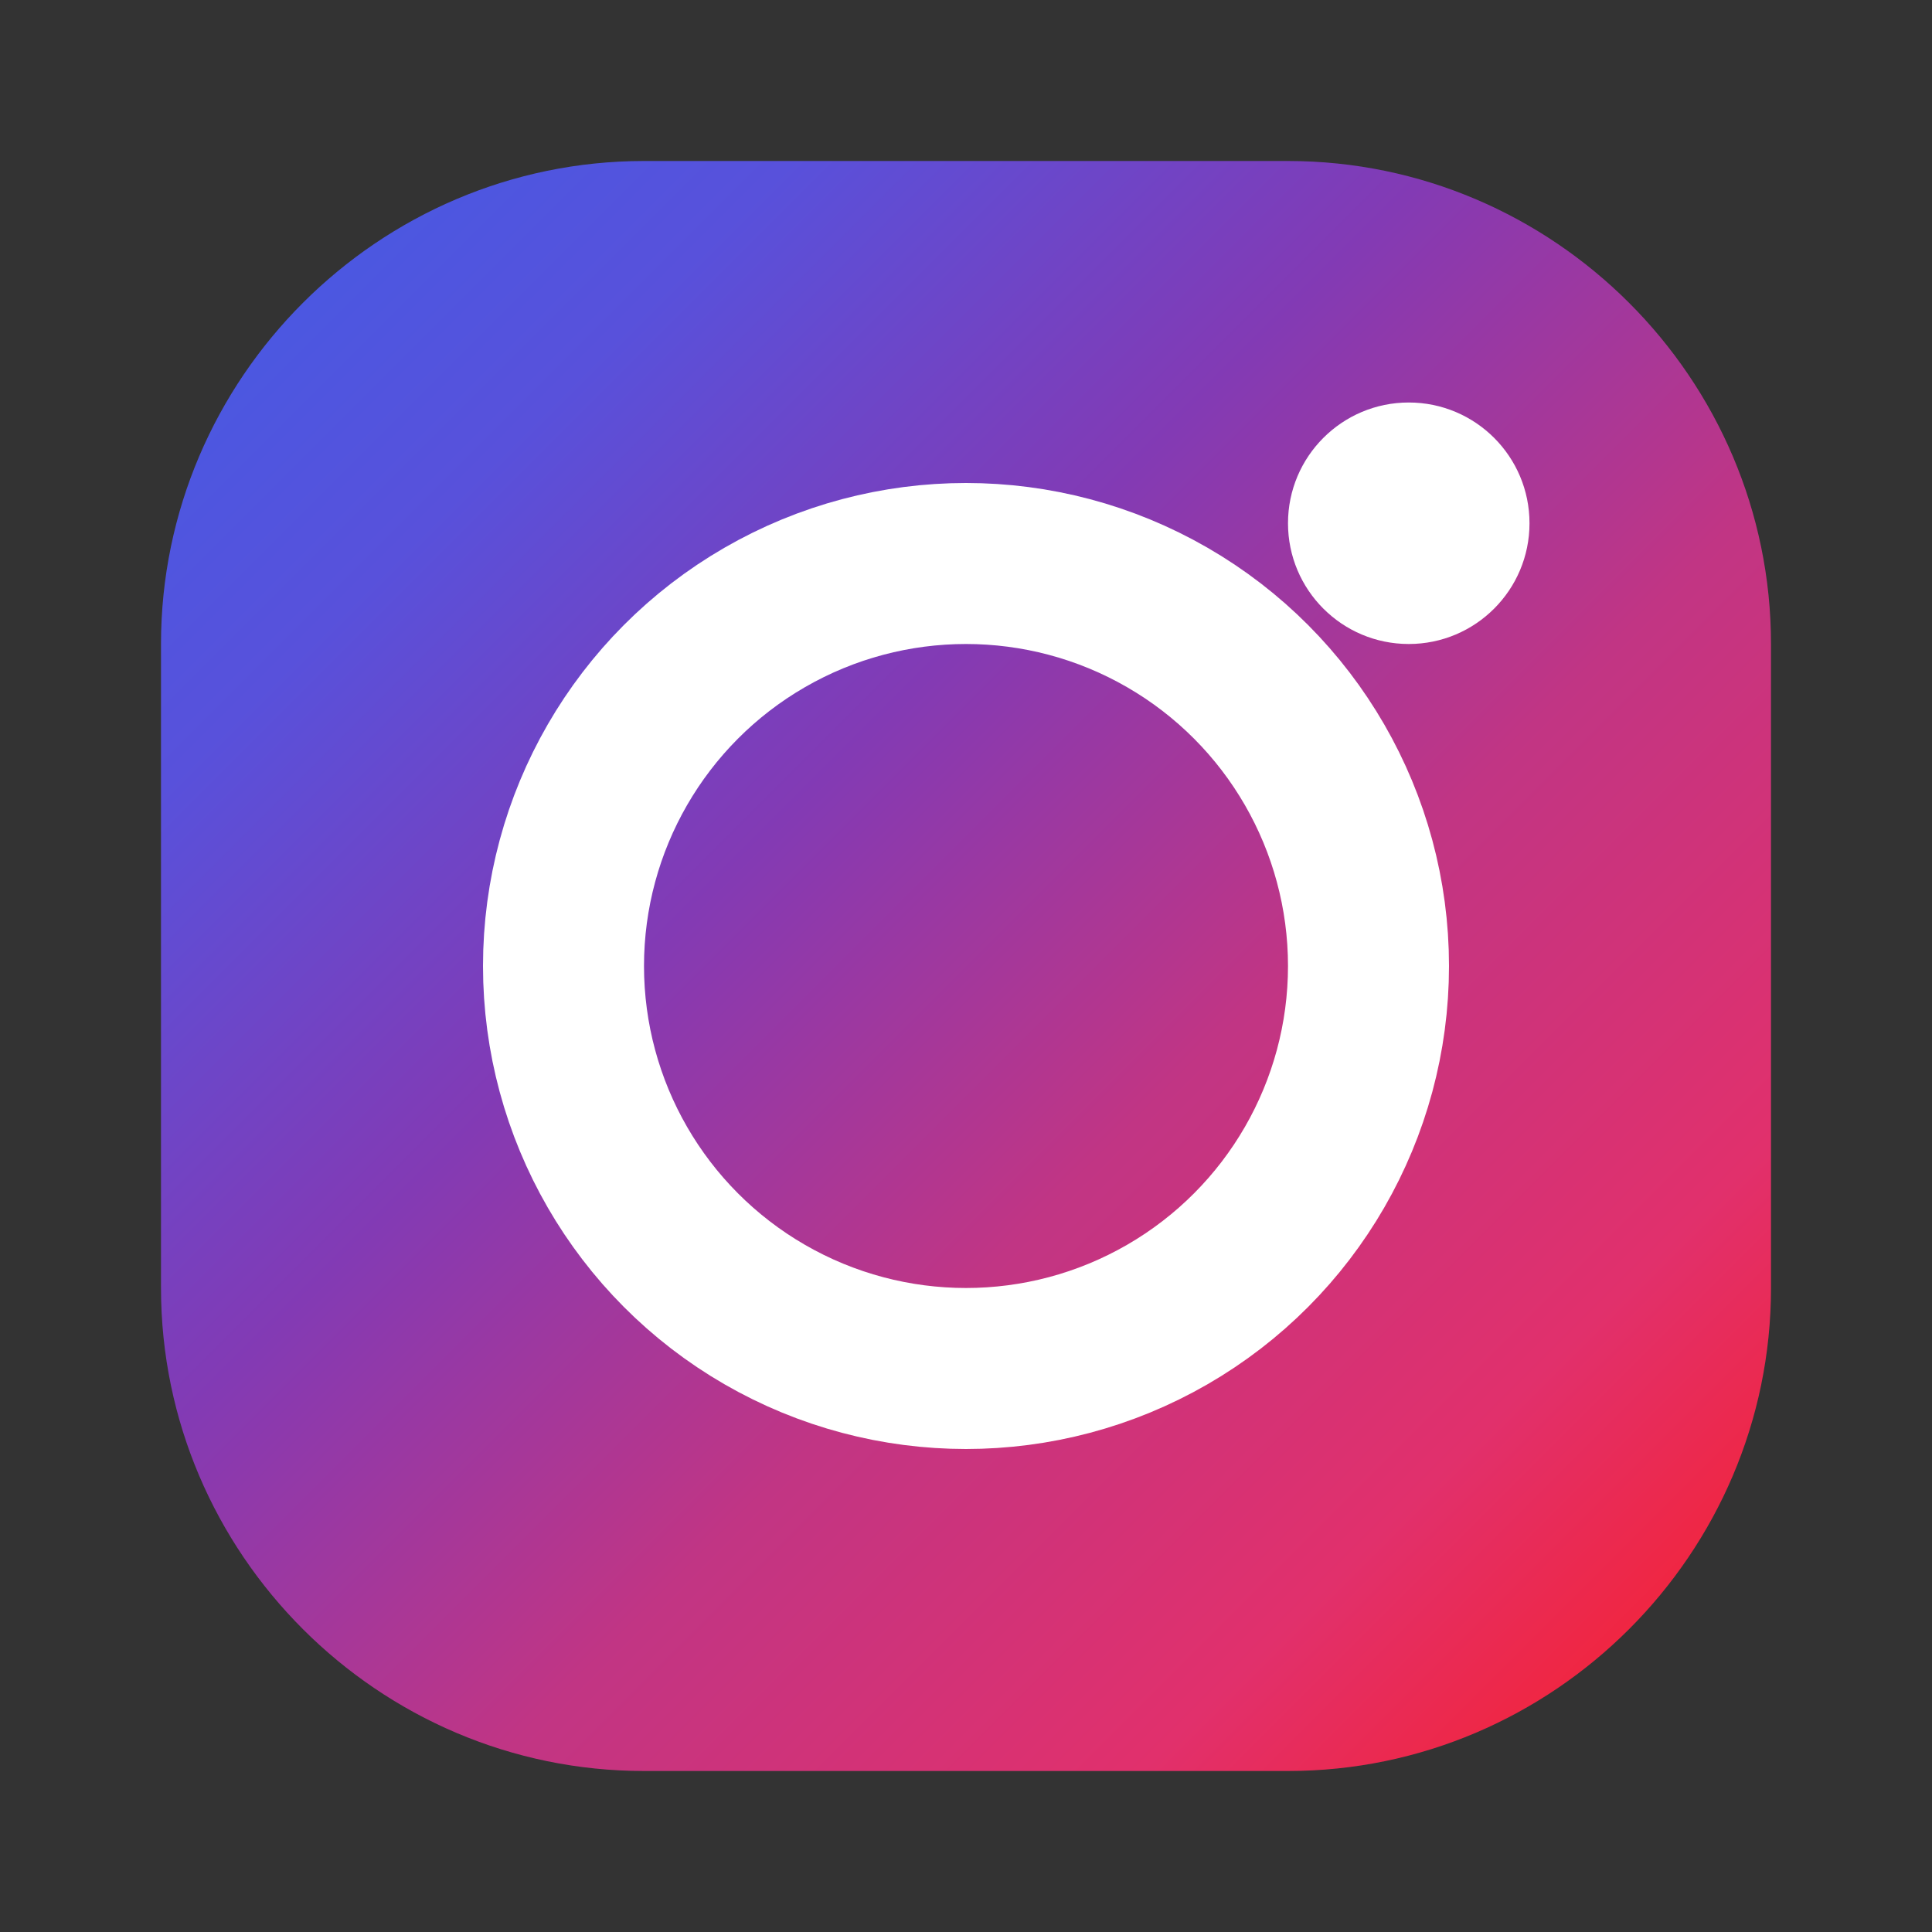
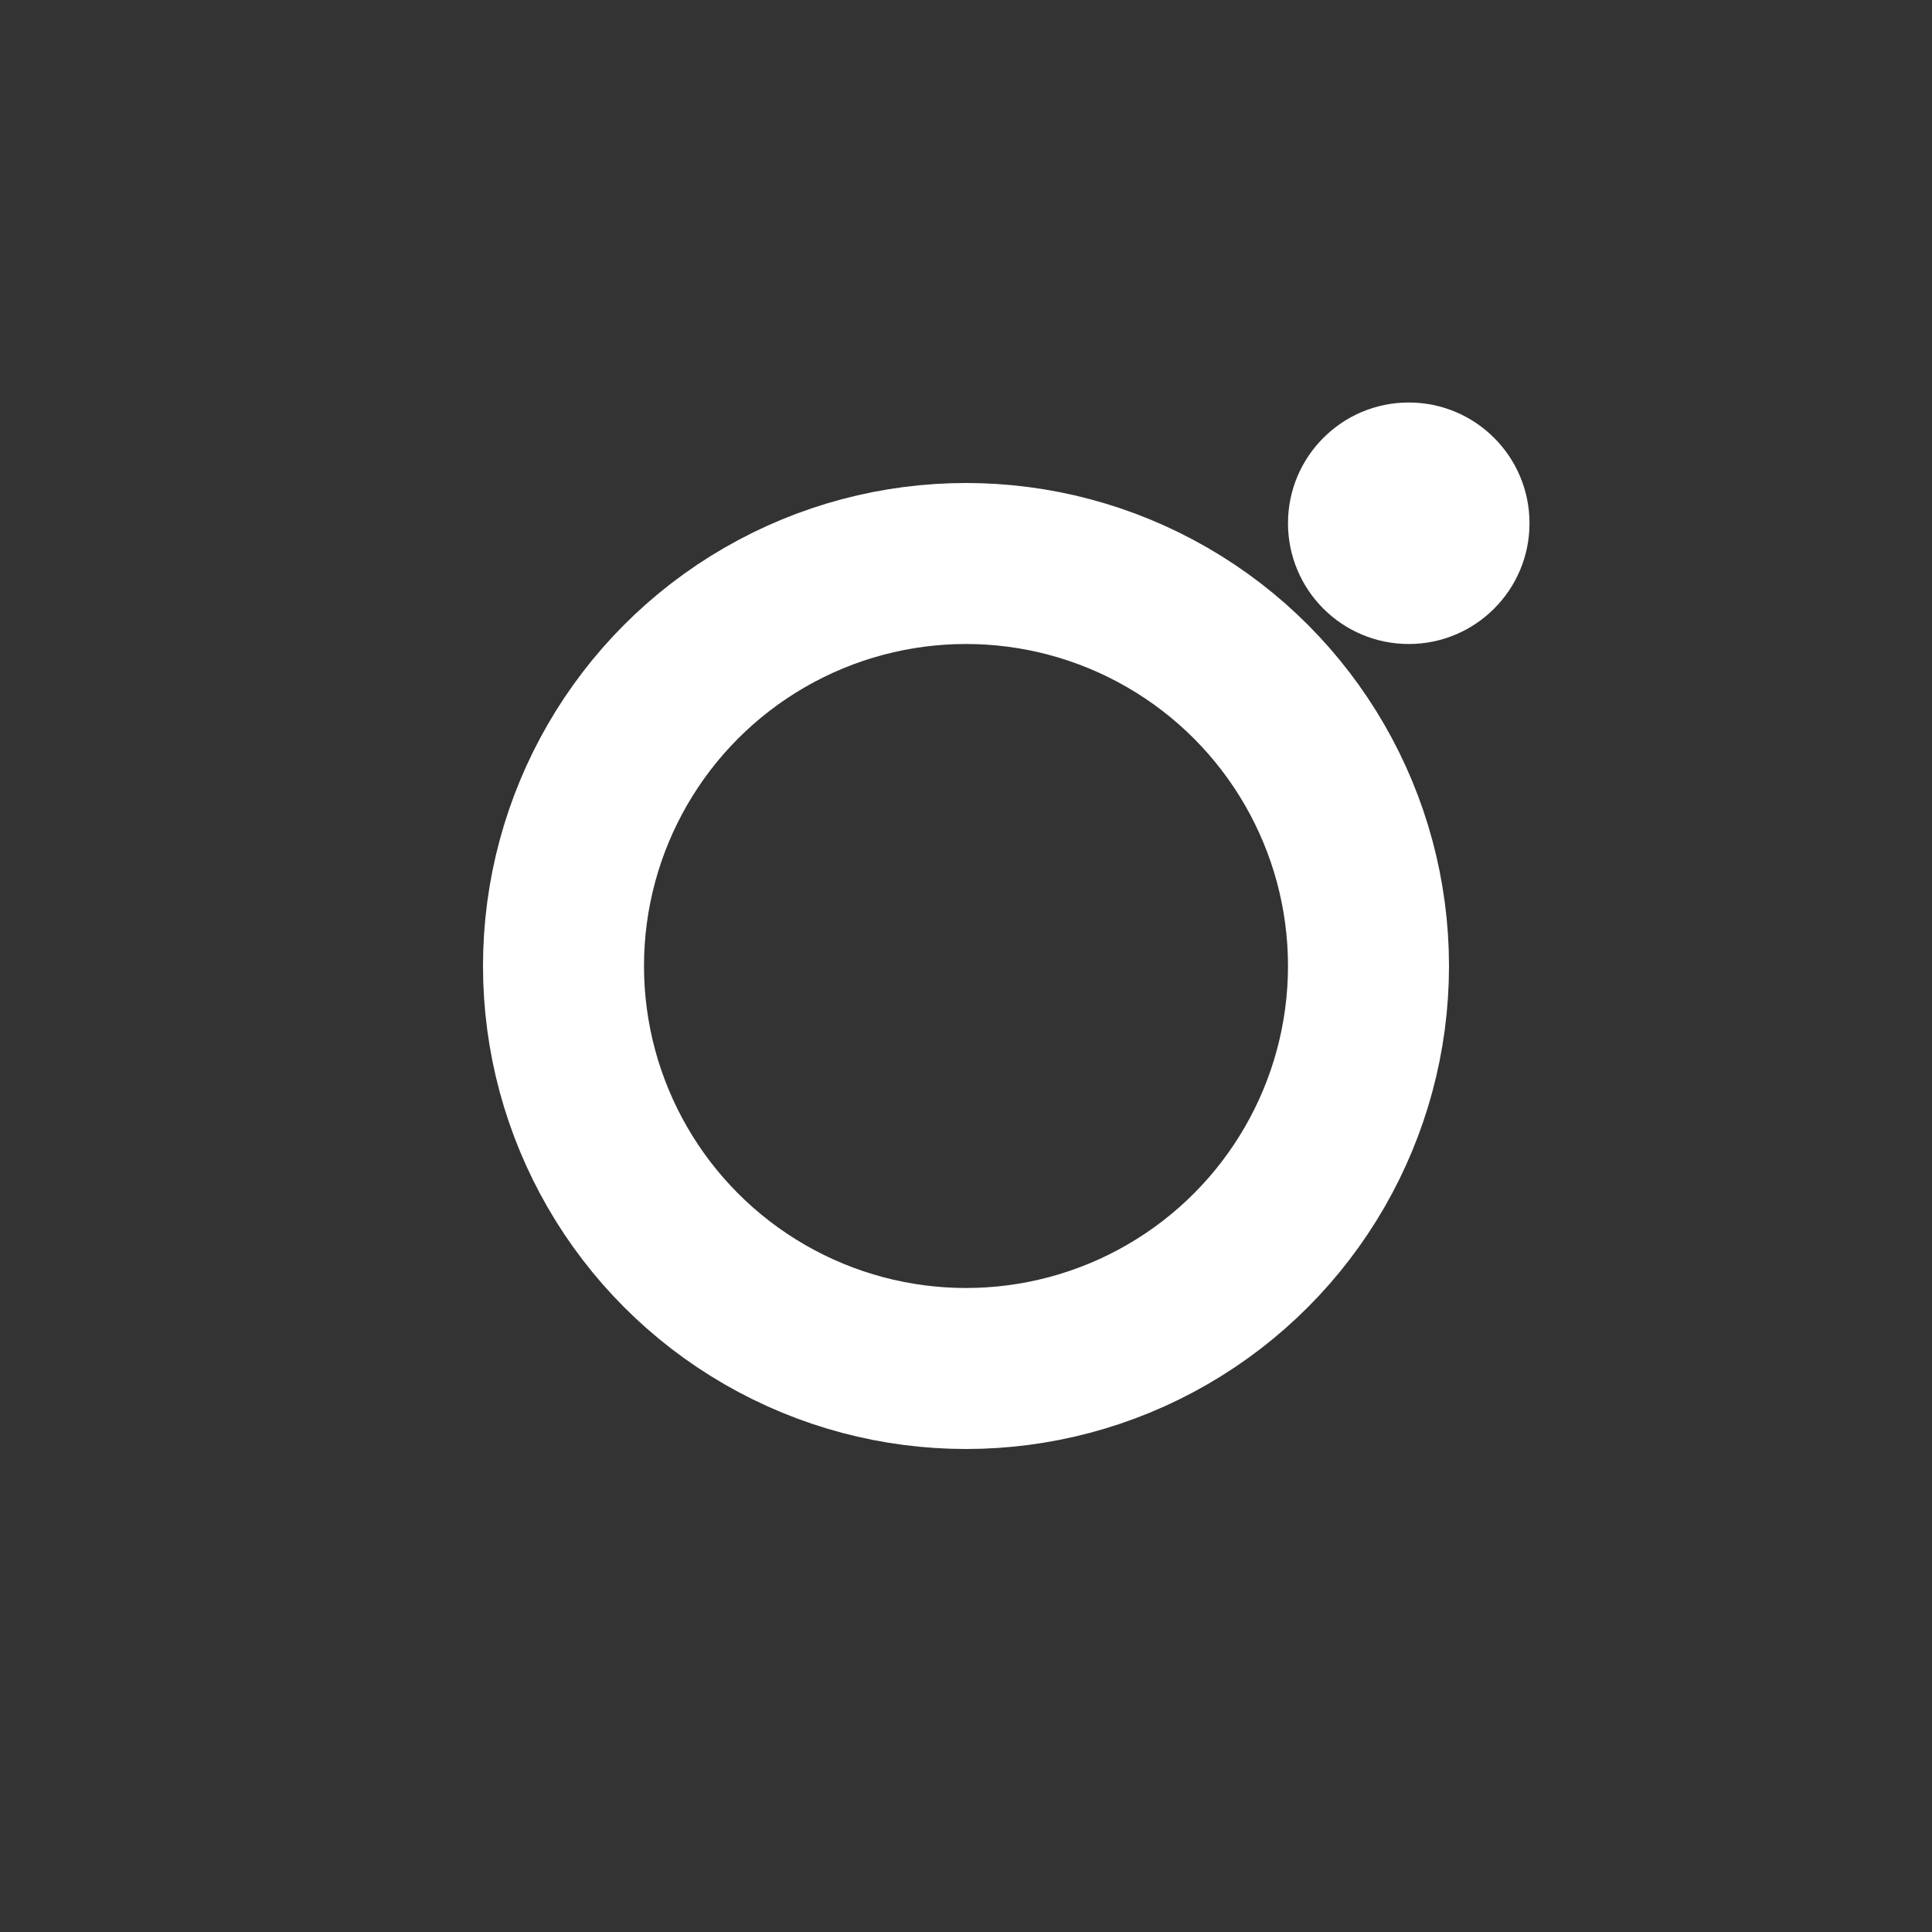
<svg xmlns="http://www.w3.org/2000/svg" width="24" height="24" viewBox="0 0 24 24">
  <rect x="0" y="0" width="24" height="24" fill="#333333" stroke="none" />
  <defs>
    <linearGradient id="instagram-gradient" x1="0%" y1="0%" x2="100%" y2="100%">
      <stop offset="0%" stop-color="#405DE6" />
      <stop offset="20%" stop-color="#5851DB" />
      <stop offset="40%" stop-color="#833AB4" />
      <stop offset="60%" stop-color="#C13584" />
      <stop offset="80%" stop-color="#E1306C" />
      <stop offset="100%" stop-color="#FD1D1D" />
    </linearGradient>
  </defs>
-   <path d="M16,2 L8,2 C4.7,2 2,4.7 2,8 L2,16 C2,19.3 4.7,22 8,22 L16,22 C19.3,22 22,19.3 22,16 L22,8 C22,4.7 19.3,2 16,2 Z" fill="url(#instagram-gradient)" />
  <circle cx="12" cy="12" r="5" fill="none" stroke="#ffffff" stroke-width="2" />
  <circle cx="17.5" cy="6.5" r="1.5" fill="#ffffff" />
</svg>